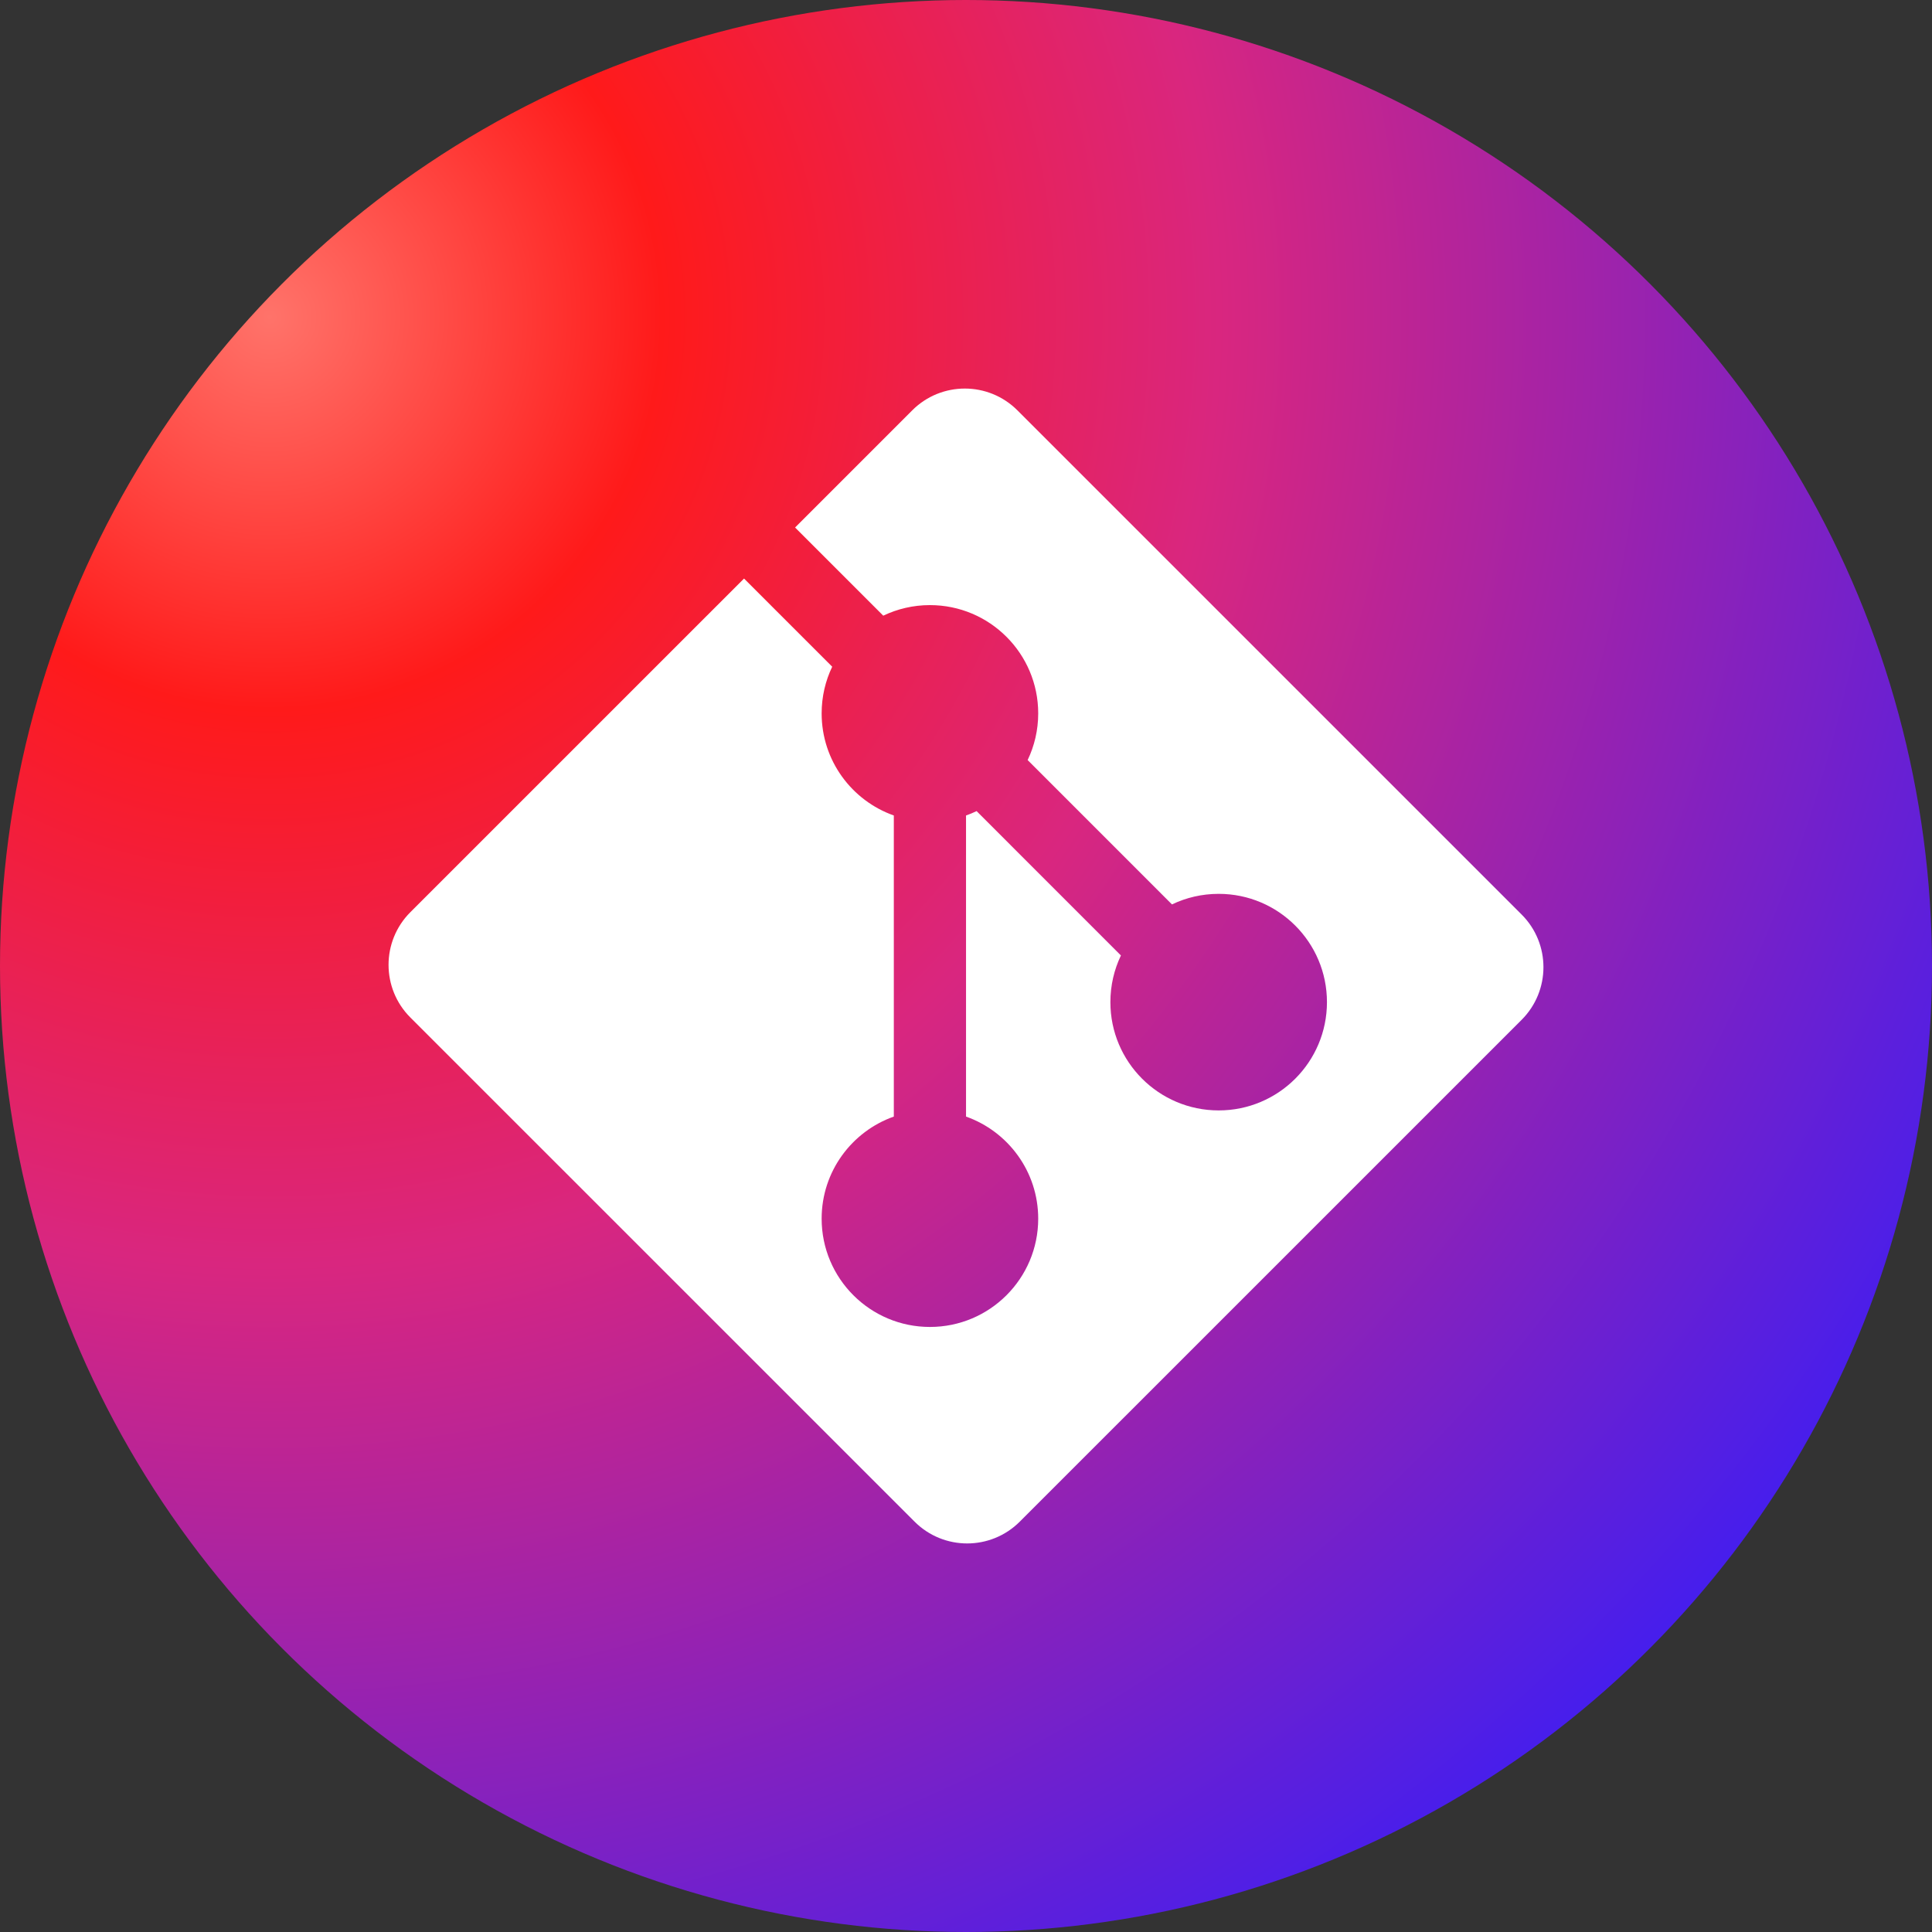
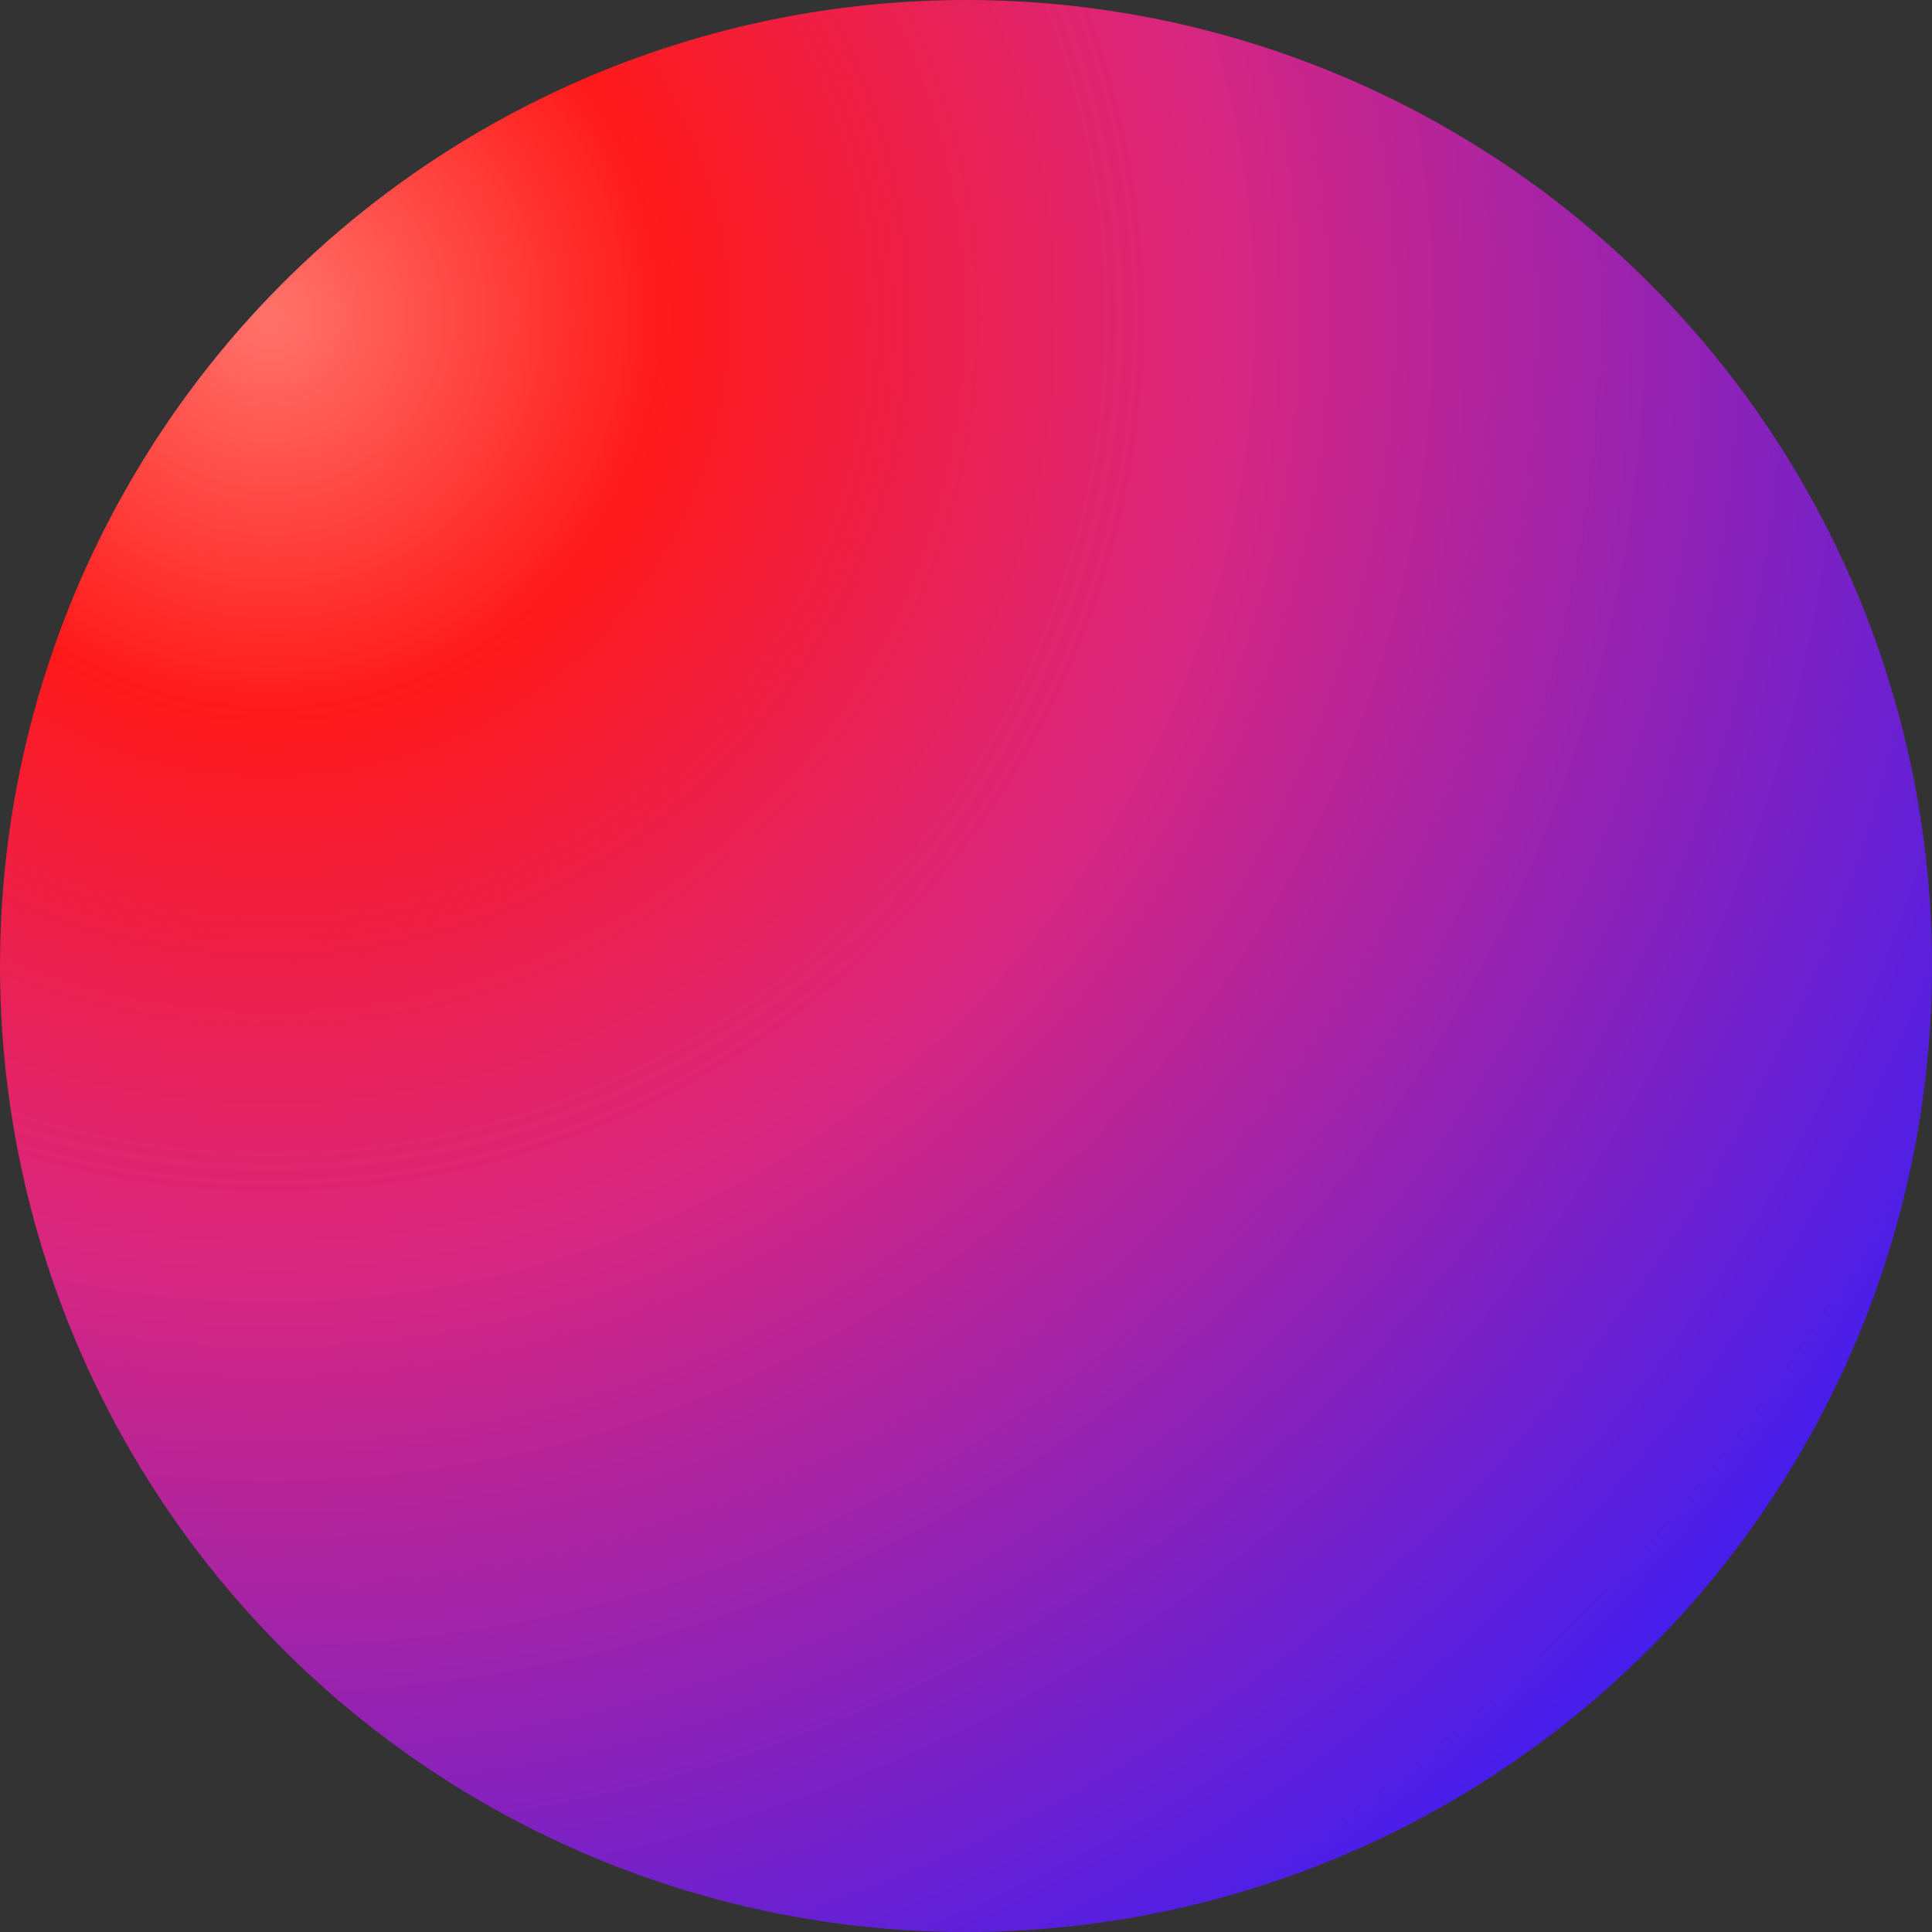
<svg xmlns="http://www.w3.org/2000/svg" fill="none" version="1.1" width="64" height="64" viewBox="0 0 64 64">
  <rect x="0" y="0" width="64" height="64" fill="#333333" stroke="none" />
  <defs>
    <radialGradient cx="0" cy="0" r="1" gradientUnits="userSpaceOnUse" id="master_svg0_432_55298" gradientTransform="translate(8.862 10.707) rotate(42.998) scale(67.58 67.7)">
      <stop offset="0%" stop-color="#FF736A" stop-opacity="1" />
      <stop offset="19.172%" stop-color="#FF1A1A" stop-opacity="1" />
      <stop offset="46.375%" stop-color="#D9267F" stop-opacity="1" />
      <stop offset="100%" stop-color="#331DFB" stop-opacity="1" />
    </radialGradient>
  </defs>
  <g>
    <g>
      <ellipse cx="32" cy="32" rx="32" ry="32" fill="url(#master_svg0_432_55298)" fill-opacity="1" />
    </g>
    <g>
-       <path d="M50.407,30.296L33.703,13.593C32.741,12.631,31.181,12.631,30.219,13.593L26.338,17.474L29.259,20.395C29.727,20.171,30.251,20.045,30.805,20.045C32.786,20.045,34.392,21.651,34.392,23.632C34.392,24.186,34.266,24.71,34.042,25.178L38.823,29.96C39.292,29.735,39.816,29.61,40.37,29.61C42.351,29.61,43.957,31.216,43.957,33.197C43.957,35.178,42.351,36.784,40.37,36.784C38.389,36.784,36.783,35.178,36.783,33.197C36.783,32.643,36.908,32.119,37.132,31.651L32.351,26.869C32.237,26.924,32.12,26.972,32.001,27.014L32.001,36.988C33.393,37.481,34.392,38.808,34.392,40.37C34.392,42.351,32.786,43.957,30.805,43.957C28.824,43.957,27.218,42.351,27.218,40.37C27.218,38.808,28.216,37.481,29.609,36.988L29.609,27.014C28.216,26.521,27.218,25.194,27.218,23.632C27.218,23.078,27.343,22.554,27.568,22.086L24.647,19.165L13.592,30.219C12.631,31.182,12.631,32.742,13.592,33.704L30.297,50.407C31.259,51.369,32.818,51.369,33.781,50.407L50.407,33.782C51.369,32.819,51.369,31.258,50.407,30.296Z" fill="#FFFFFF" fill-opacity="1" style="mix-blend-mode:passthrough" />
-     </g>
+       </g>
  </g>
</svg>